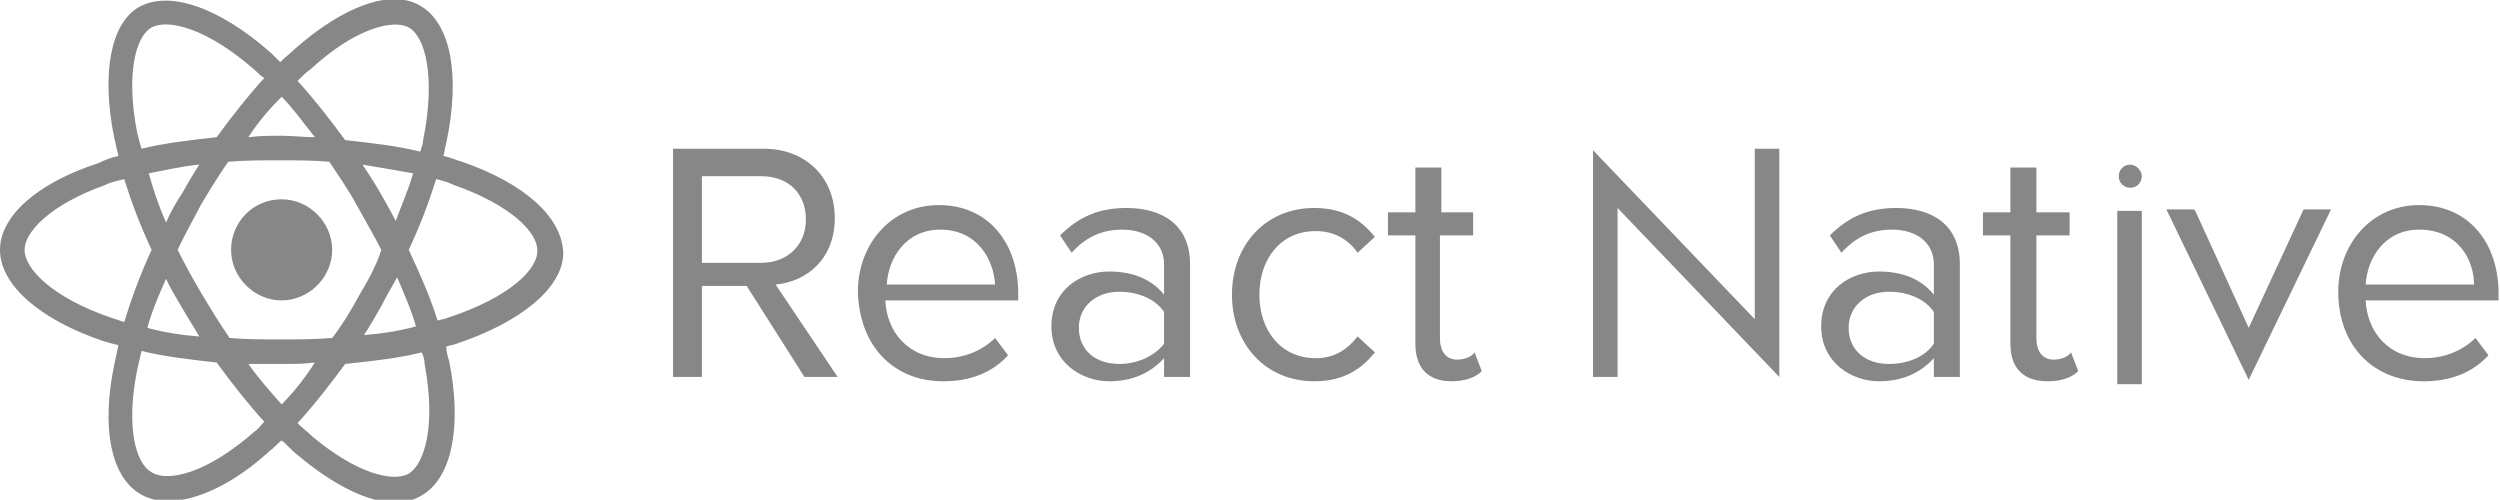
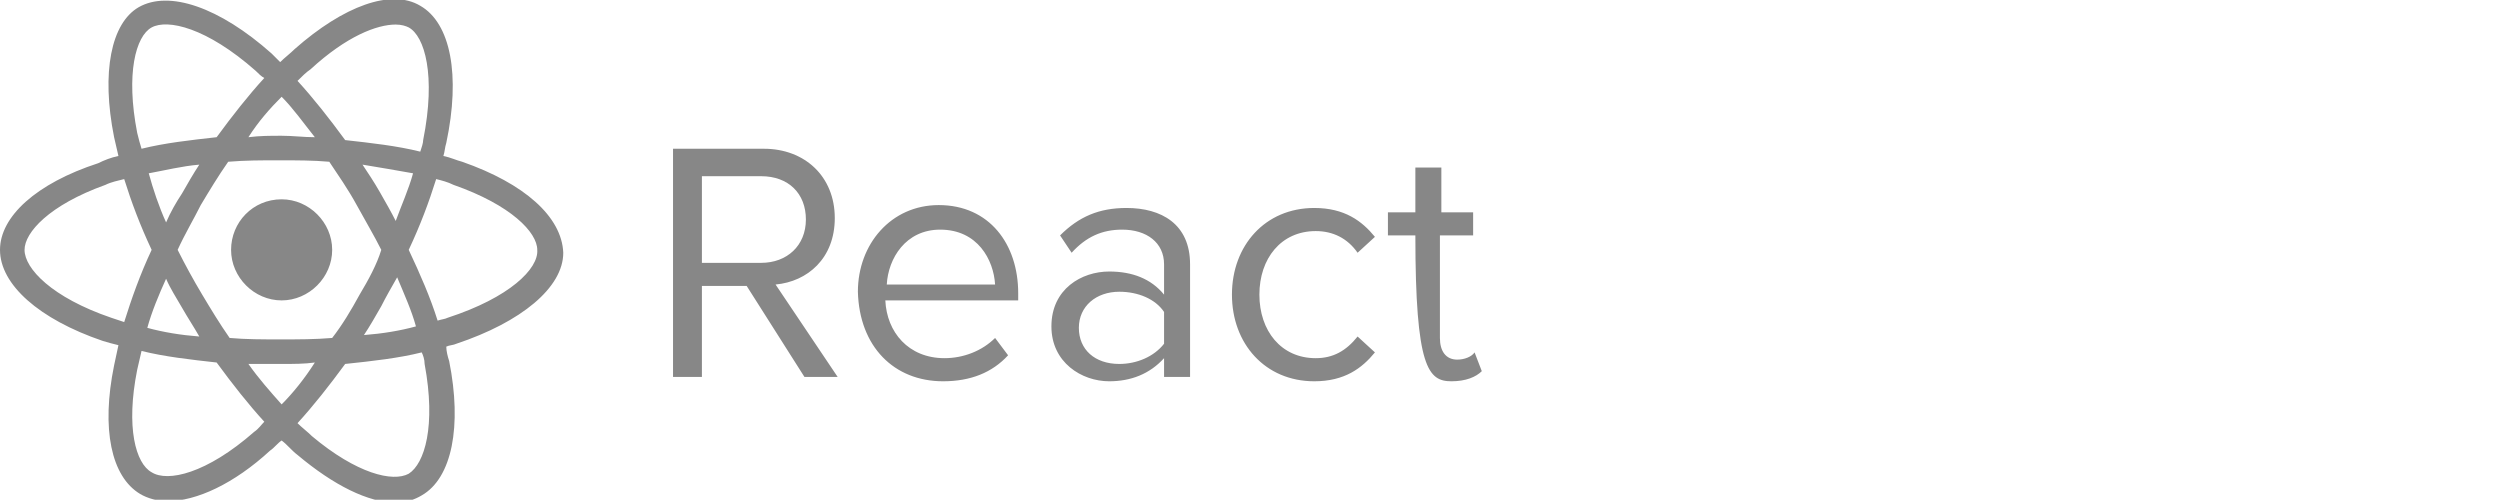
<svg xmlns="http://www.w3.org/2000/svg" version="1.1" id="Layer_1" x="0px" y="0px" viewBox="0 0 173.1 34.6" style="enable-background:new 0 0 173.1 34.6;" xml:space="preserve">
  <style type="text/css">
	.st0{fill-rule:evenodd;clip-rule:evenodd;fill:#878787;}
	.st1{fill:#878787;}
</style>
  <g id="logo">
-     <path id="Native" class="st0" d="M110.3,26.1h1.7V14.4l11.2,11.7V10.3h-1.7v11.8l-11.2-11.7V26.1z M135.7,26.1v-7.8   c0-2.8-2-3.9-4.4-3.9c-1.9,0-3.3,0.6-4.6,1.9l0.8,1.2c1-1.1,2.1-1.6,3.5-1.6c1.7,0,2.9,0.9,2.9,2.4v2.1c-0.9-1.1-2.2-1.6-3.8-1.6   c-1.9,0-4,1.2-4,3.8c0,2.5,2.1,3.8,4,3.8c1.5,0,2.8-0.5,3.8-1.6v1.3C133.9,26.1,135.7,26.1,135.7,26.1z M130.8,25.2   c-1.7,0-2.8-1-2.8-2.5s1.2-2.5,2.8-2.5c1.3,0,2.5,0.5,3.1,1.4v2.2C133.3,24.7,132.1,25.2,130.8,25.2z M141.8,26.4   c1,0,1.7-0.3,2.1-0.7l-0.5-1.3c-0.2,0.3-0.7,0.5-1.2,0.5c-0.8,0-1.2-0.6-1.2-1.5v-7.1h2.3v-1.6H141v-3.1h-1.8v3.1h-1.9v1.6h1.9v7.5   C139.2,25.5,140.1,26.4,141.8,26.4L141.8,26.4z M167.8,26.4c1.9,0,3.4-0.6,4.5-1.8l-0.9-1.2c-0.9,0.9-2.2,1.4-3.5,1.4   c-2.5,0-4-1.8-4.1-4h9.2v-0.5c0-3.4-2-6.1-5.5-6.1c-3.3,0-5.6,2.7-5.6,6C161.9,24,164.4,26.4,167.8,26.4L167.8,26.4z M171.3,19.7   h-7.5c0.1-1.8,1.3-3.8,3.7-3.8C170.2,15.9,171.3,18,171.3,19.7z M155.7,26.3L150,14.5h1.9l0.1,0.1l3.7,8.1l3.8-8.2h1.9L155.7,26.3z    M148.3,26.6h-1.7v-12h1.7V26.6z M147.5,11.4c-0.5,0-0.8,0.4-0.8,0.8c0,0.5,0.4,0.8,0.8,0.8c0.5,0,0.8-0.4,0.8-0.8   S147.9,11.4,147.5,11.4z" />
-     <path id="React" class="st0" d="M58,26.1l-4.3-6.4c2.2-0.2,4.1-1.8,4.1-4.6c0-2.9-2.1-4.8-4.9-4.8h-6.3v15.8h2v-6.3h3.1l4,6.3   C55.7,26.1,58,26.1,58,26.1z M52.7,18.2h-4.1v-6h4.1c1.9,0,3.1,1.2,3.1,3S54.5,18.2,52.7,18.2z M65.3,26.4c1.9,0,3.4-0.6,4.5-1.8   l-0.9-1.2c-0.9,0.9-2.2,1.4-3.5,1.4c-2.5,0-4-1.8-4.1-4h9.2v-0.5c0-3.4-2-6.1-5.5-6.1c-3.3,0-5.6,2.7-5.6,6   C59.5,24,61.9,26.4,65.3,26.4z M68.9,19.7h-7.5c0.1-1.8,1.3-3.8,3.7-3.8C67.7,15.9,68.8,18,68.9,19.7z M82.4,26.1v-7.8   c0-2.8-2-3.9-4.4-3.9c-1.9,0-3.3,0.6-4.6,1.9l0.8,1.2c1-1.1,2.1-1.6,3.5-1.6c1.7,0,2.9,0.9,2.9,2.4v2.1c-0.9-1.1-2.2-1.6-3.8-1.6   c-1.9,0-4,1.2-4,3.8c0,2.5,2.1,3.8,4,3.8c1.5,0,2.8-0.5,3.8-1.6v1.3C80.6,26.1,82.4,26.1,82.4,26.1z M77.5,25.2   c-1.7,0-2.8-1-2.8-2.5s1.2-2.5,2.8-2.5c1.3,0,2.5,0.5,3.1,1.4v2.2C79.9,24.7,78.7,25.2,77.5,25.2z M91,26.4c2.1,0,3.3-0.9,4.2-2   L94,23.3c-0.8,1-1.7,1.5-2.9,1.5c-2.4,0-3.9-1.9-3.9-4.4s1.5-4.4,3.9-4.4c1.2,0,2.2,0.5,2.9,1.5l1.2-1.1c-0.9-1.1-2.1-2-4.2-2   c-3.4,0-5.7,2.6-5.7,6S87.6,26.4,91,26.4z M100.5,26.4c1,0,1.7-0.3,2.1-0.7l-0.5-1.3c-0.2,0.3-0.7,0.5-1.2,0.5   c-0.8,0-1.2-0.6-1.2-1.5v-7.1h2.3v-1.6h-2.2v-3.1H98v3.1h-1.9v1.6H98v7.5C98,25.5,98.9,26.4,100.5,26.4z" />
+     <path id="React" class="st0" d="M58,26.1l-4.3-6.4c2.2-0.2,4.1-1.8,4.1-4.6c0-2.9-2.1-4.8-4.9-4.8h-6.3v15.8h2v-6.3h3.1l4,6.3   C55.7,26.1,58,26.1,58,26.1z M52.7,18.2h-4.1v-6h4.1c1.9,0,3.1,1.2,3.1,3S54.5,18.2,52.7,18.2z M65.3,26.4c1.9,0,3.4-0.6,4.5-1.8   l-0.9-1.2c-0.9,0.9-2.2,1.4-3.5,1.4c-2.5,0-4-1.8-4.1-4h9.2v-0.5c0-3.4-2-6.1-5.5-6.1c-3.3,0-5.6,2.7-5.6,6   C59.5,24,61.9,26.4,65.3,26.4z M68.9,19.7h-7.5c0.1-1.8,1.3-3.8,3.7-3.8C67.7,15.9,68.8,18,68.9,19.7z M82.4,26.1v-7.8   c0-2.8-2-3.9-4.4-3.9c-1.9,0-3.3,0.6-4.6,1.9l0.8,1.2c1-1.1,2.1-1.6,3.5-1.6c1.7,0,2.9,0.9,2.9,2.4v2.1c-0.9-1.1-2.2-1.6-3.8-1.6   c-1.9,0-4,1.2-4,3.8c0,2.5,2.1,3.8,4,3.8c1.5,0,2.8-0.5,3.8-1.6v1.3C80.6,26.1,82.4,26.1,82.4,26.1z M77.5,25.2   c-1.7,0-2.8-1-2.8-2.5s1.2-2.5,2.8-2.5c1.3,0,2.5,0.5,3.1,1.4v2.2C79.9,24.7,78.7,25.2,77.5,25.2z M91,26.4c2.1,0,3.3-0.9,4.2-2   L94,23.3c-0.8,1-1.7,1.5-2.9,1.5c-2.4,0-3.9-1.9-3.9-4.4s1.5-4.4,3.9-4.4c1.2,0,2.2,0.5,2.9,1.5l1.2-1.1c-0.9-1.1-2.1-2-4.2-2   c-3.4,0-5.7,2.6-5.7,6S87.6,26.4,91,26.4z M100.5,26.4c1,0,1.7-0.3,2.1-0.7l-0.5-1.3c-0.2,0.3-0.7,0.5-1.2,0.5   c-0.8,0-1.2-0.6-1.2-1.5v-7.1h2.3v-1.6h-2.2v-3.1H98v3.1h-1.9v1.6H98C98,25.5,98.9,26.4,100.5,26.4z" />
    <path id="icon" class="st1" d="M19.5,13.8c1.9,0,3.5,1.6,3.5,3.5s-1.6,3.5-3.5,3.5S16,19.2,16,17.3S17.5,13.8,19.5,13.8z M32,11.2   c-0.4-0.1-0.8-0.3-1.3-0.4c0.1-0.3,0.1-0.6,0.2-0.9c1-4.7,0.3-8.3-1.8-9.5c-2-1.2-5.3,0-8.7,3c-0.3,0.3-0.7,0.6-1,0.9   c-0.2-0.2-0.4-0.4-0.6-0.6c-3.6-3.2-7.1-4.4-9.2-3.2C7.7,1.6,7,5,7.9,9.5c0.1,0.4,0.2,0.9,0.3,1.3c-0.5,0.1-1,0.3-1.4,0.5   C2.5,12.7,0,15,0,17.3c0,2.4,2.7,4.8,7.1,6.3c0.3,0.1,0.7,0.2,1.1,0.3c-0.1,0.5-0.2,0.9-0.3,1.4C7,29.7,7.7,33,9.7,34.2   c0.5,0.3,1.2,0.5,1.9,0.5c2,0,4.6-1.2,7.1-3.5c0.3-0.2,0.5-0.5,0.8-0.7c0.4,0.3,0.7,0.7,1.1,1c2.5,2.1,4.9,3.3,6.8,3.3   c0.7,0,1.3-0.2,1.8-0.5c2.1-1.2,2.8-4.8,1.9-9.3c-0.1-0.3-0.2-0.7-0.2-1c0.2-0.1,0.5-0.1,0.7-0.2c4.5-1.5,7.4-3.9,7.4-6.3   C38.9,15,36.3,12.7,32,11.2z M27.4,1.7c0.4,0,0.7,0.1,0.9,0.2c1.1,0.6,1.9,3.3,1,7.8c0,0.2-0.1,0.5-0.2,0.8   c-1.6-0.4-3.4-0.6-5.2-0.8c-1.1-1.5-2.2-2.9-3.3-4.1c0.3-0.3,0.6-0.6,0.9-0.8C24,2.5,26.1,1.7,27.4,1.7z M24.9,20.4   c-0.6,1.1-1.2,2.1-1.9,3c-1.2,0.1-2.3,0.1-3.6,0.1c-1.2,0-2.4,0-3.5-0.1c-0.7-1-1.3-2-1.9-3c-0.6-1-1.2-2.1-1.7-3.1   c0.5-1.1,1.1-2.1,1.6-3.1c0.6-1,1.2-2,1.9-3c1.2-0.1,2.3-0.1,3.5-0.1c1.2,0,2.4,0,3.5,0.1c0.6,0.9,1.3,1.9,1.9,3s1.2,2.1,1.7,3.1   C26.1,18.3,25.5,19.4,24.9,20.4z M27.5,19.2c0.5,1.2,1,2.3,1.3,3.4c-1.1,0.3-2.3,0.5-3.6,0.6c0.4-0.6,0.8-1.3,1.2-2   C26.7,20.6,27.1,19.9,27.5,19.2z M19.5,28c-0.8-0.9-1.6-1.8-2.3-2.8c0.7,0,1.5,0,2.3,0s1.6,0,2.3-0.1C21.1,26.2,20.3,27.2,19.5,28z    M13.8,23.3c-1.3-0.1-2.5-0.3-3.6-0.6c0.3-1.1,0.8-2.3,1.3-3.4c0.3,0.7,0.7,1.3,1.1,2C13,22,13.4,22.6,13.8,23.3z M11.5,15.4   c-0.5-1.1-0.9-2.3-1.2-3.4c1.1-0.2,2.3-0.5,3.5-0.6c-0.4,0.6-0.8,1.3-1.2,2C12.2,14,11.8,14.7,11.5,15.4z M19.5,6.7   c0.8,0.8,1.5,1.8,2.3,2.8c-0.8,0-1.5-0.1-2.3-0.1s-1.5,0-2.3,0.1C17.9,8.4,18.7,7.5,19.5,6.7z M26.3,13.3c-0.4-0.7-0.8-1.3-1.2-1.9   c1.2,0.2,2.4,0.4,3.5,0.6c-0.3,1.1-0.8,2.2-1.2,3.3C27.1,14.7,26.7,14,26.3,13.3z M9.5,9.2c-0.8-4.1-0.1-6.7,1-7.3s3.8,0,7.2,3   c0.2,0.2,0.4,0.4,0.6,0.5C17.2,6.6,16.1,8,15,9.5c-1.8,0.2-3.6,0.4-5.2,0.8C9.7,10,9.6,9.6,9.5,9.2z M7.7,22c-4.1-1.4-6-3.4-6-4.7   c0-1.2,1.7-3.1,5.6-4.5c0.4-0.2,0.9-0.3,1.3-0.4c0.5,1.6,1.1,3.2,1.9,4.9c-0.8,1.7-1.4,3.4-1.9,5C8.3,22.2,8,22.1,7.7,22z    M17.6,29.9c-3.3,2.9-6,3.5-7.1,2.8c-1.1-0.6-1.8-3.1-1-7.1c0.1-0.4,0.2-0.9,0.3-1.3c1.6,0.4,3.4,0.6,5.2,0.8   c1.1,1.5,2.2,2.9,3.3,4.1C18.1,29.4,17.9,29.7,17.6,29.9z M29.4,25.2c0.8,4.3,0,6.9-1.1,7.6c-1.1,0.6-3.6,0-6.7-2.6   c-0.3-0.3-0.7-0.6-1-0.9c1.1-1.2,2.2-2.6,3.3-4.1c1.9-0.2,3.7-0.4,5.3-0.8C29.3,24.6,29.4,24.9,29.4,25.2z M31,22   c-0.2,0.1-0.4,0.1-0.7,0.2c-0.5-1.6-1.2-3.2-2-4.9c0.8-1.7,1.4-3.3,1.9-4.9c0.4,0.1,0.8,0.2,1.2,0.4c4,1.4,5.8,3.3,5.8,4.5   C37.3,18.6,35.3,20.6,31,22z" />
  </g>
</svg>